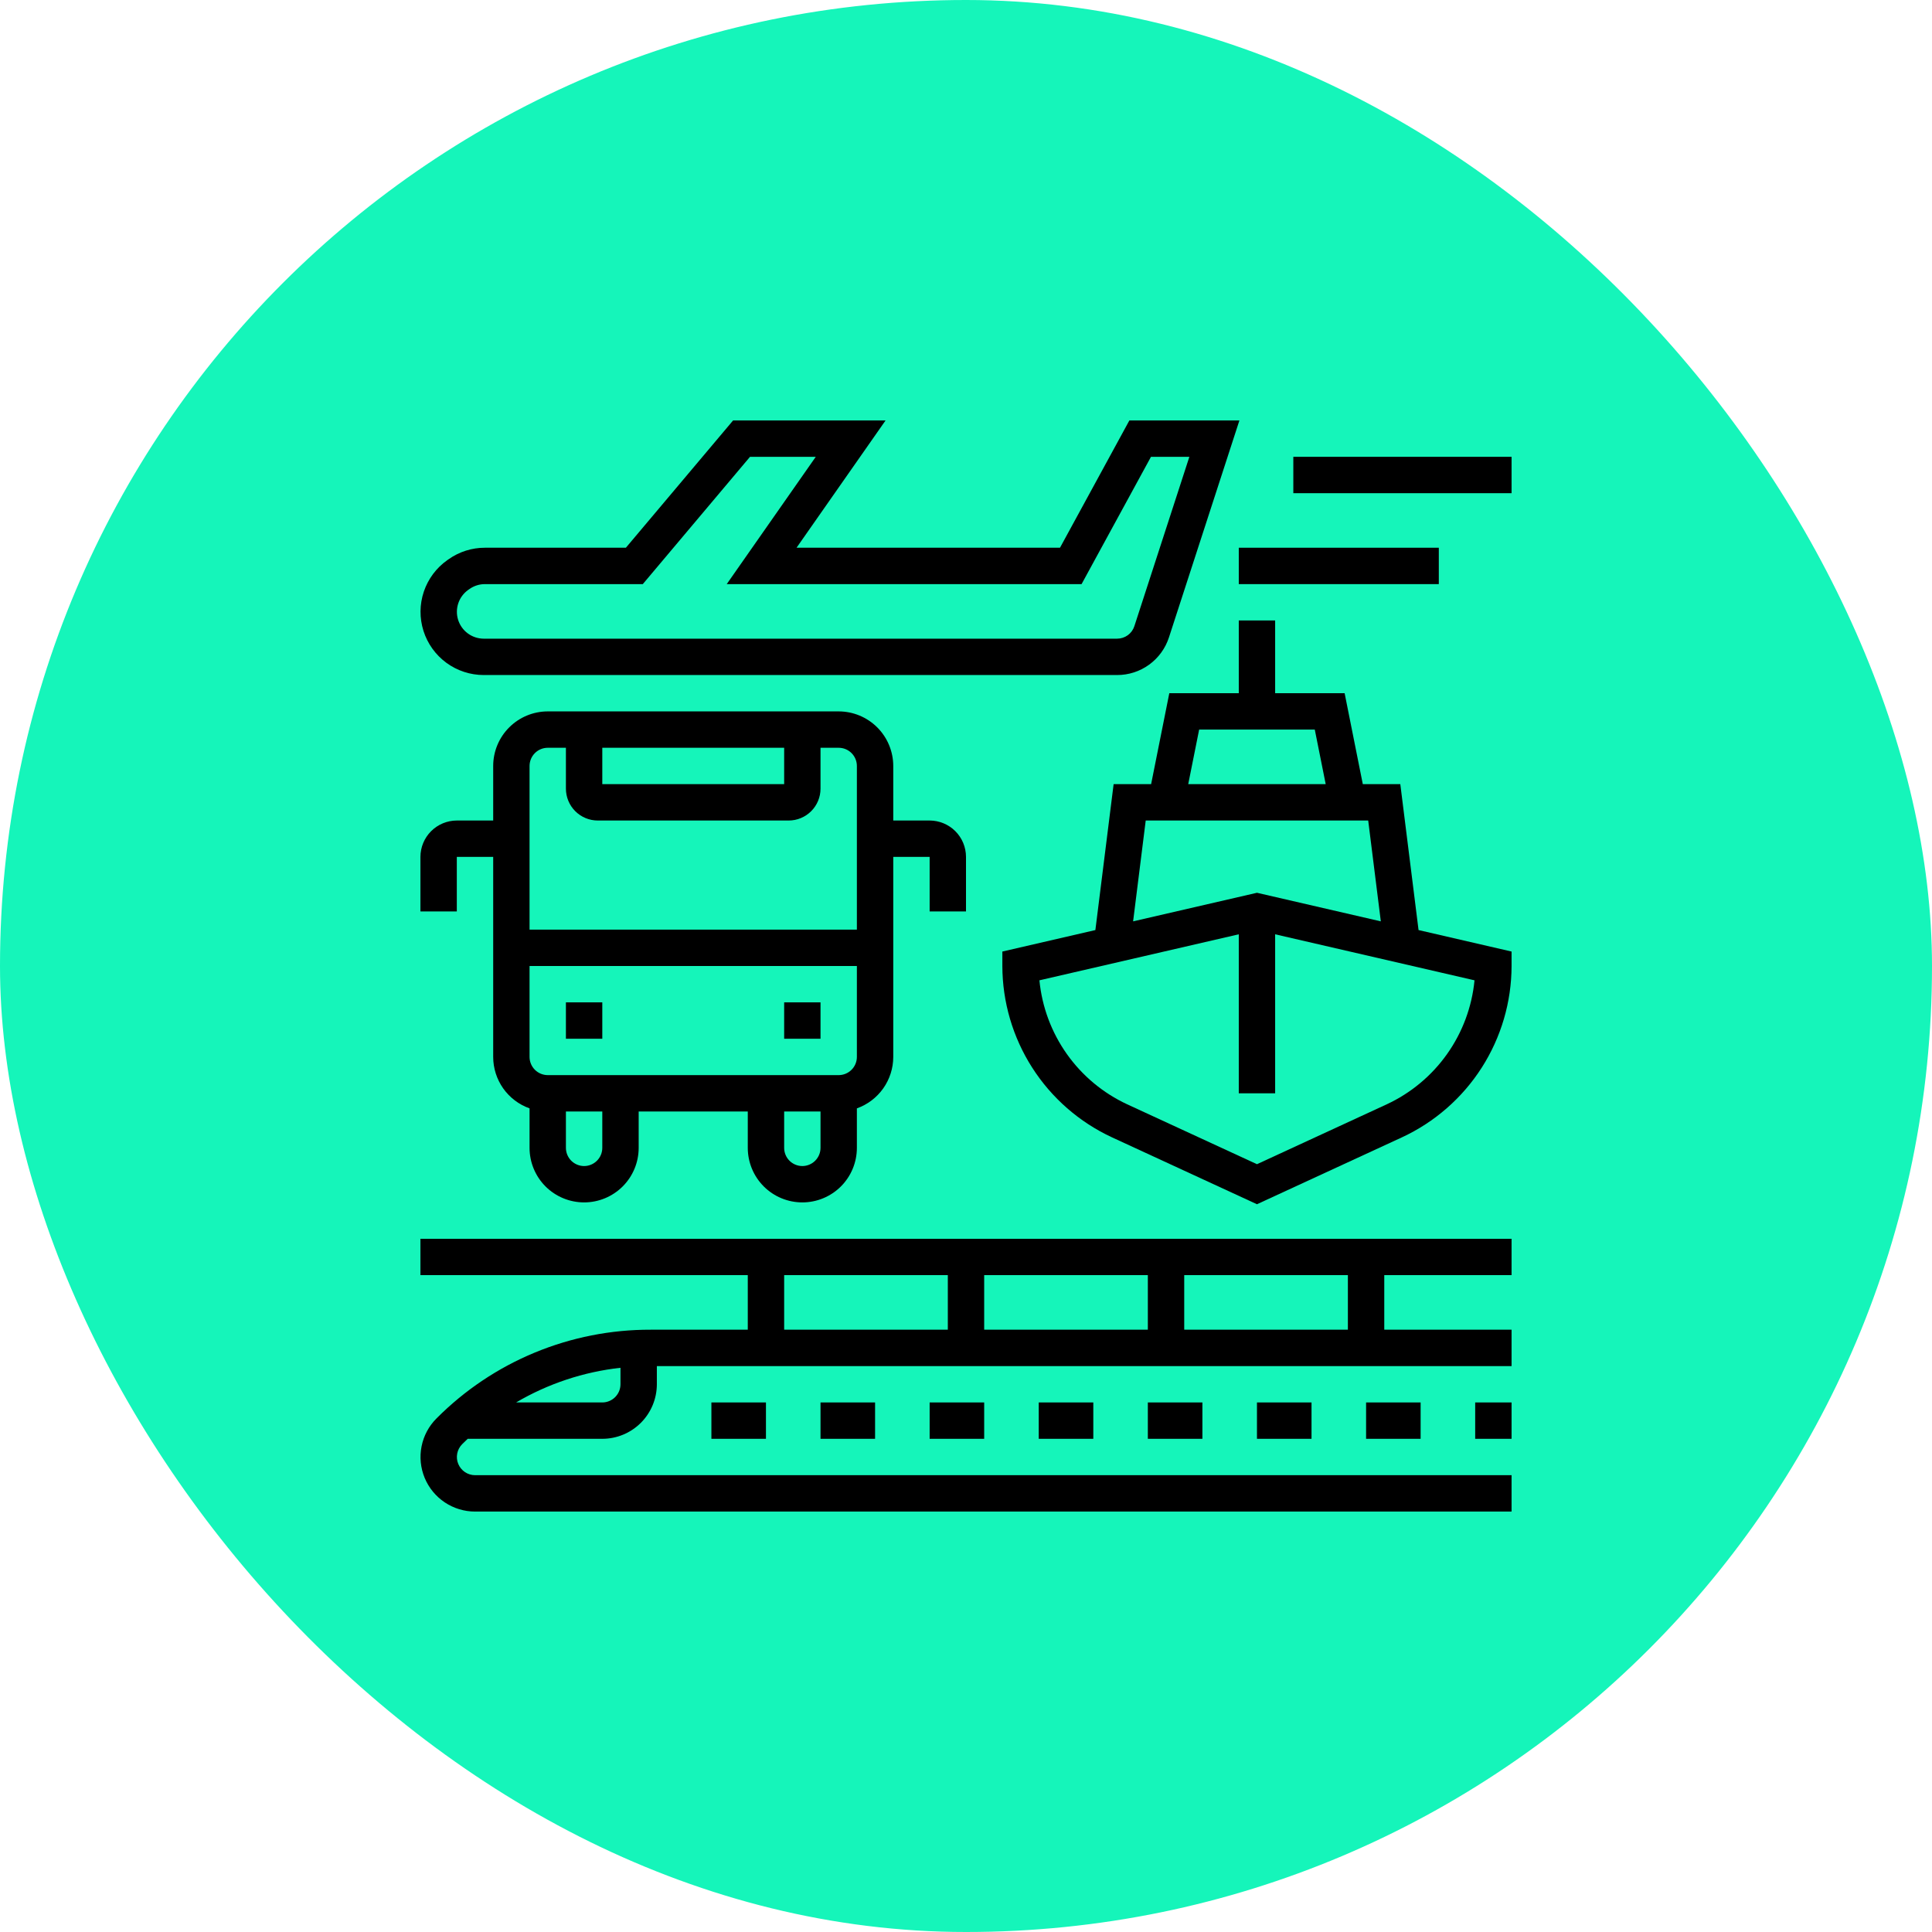
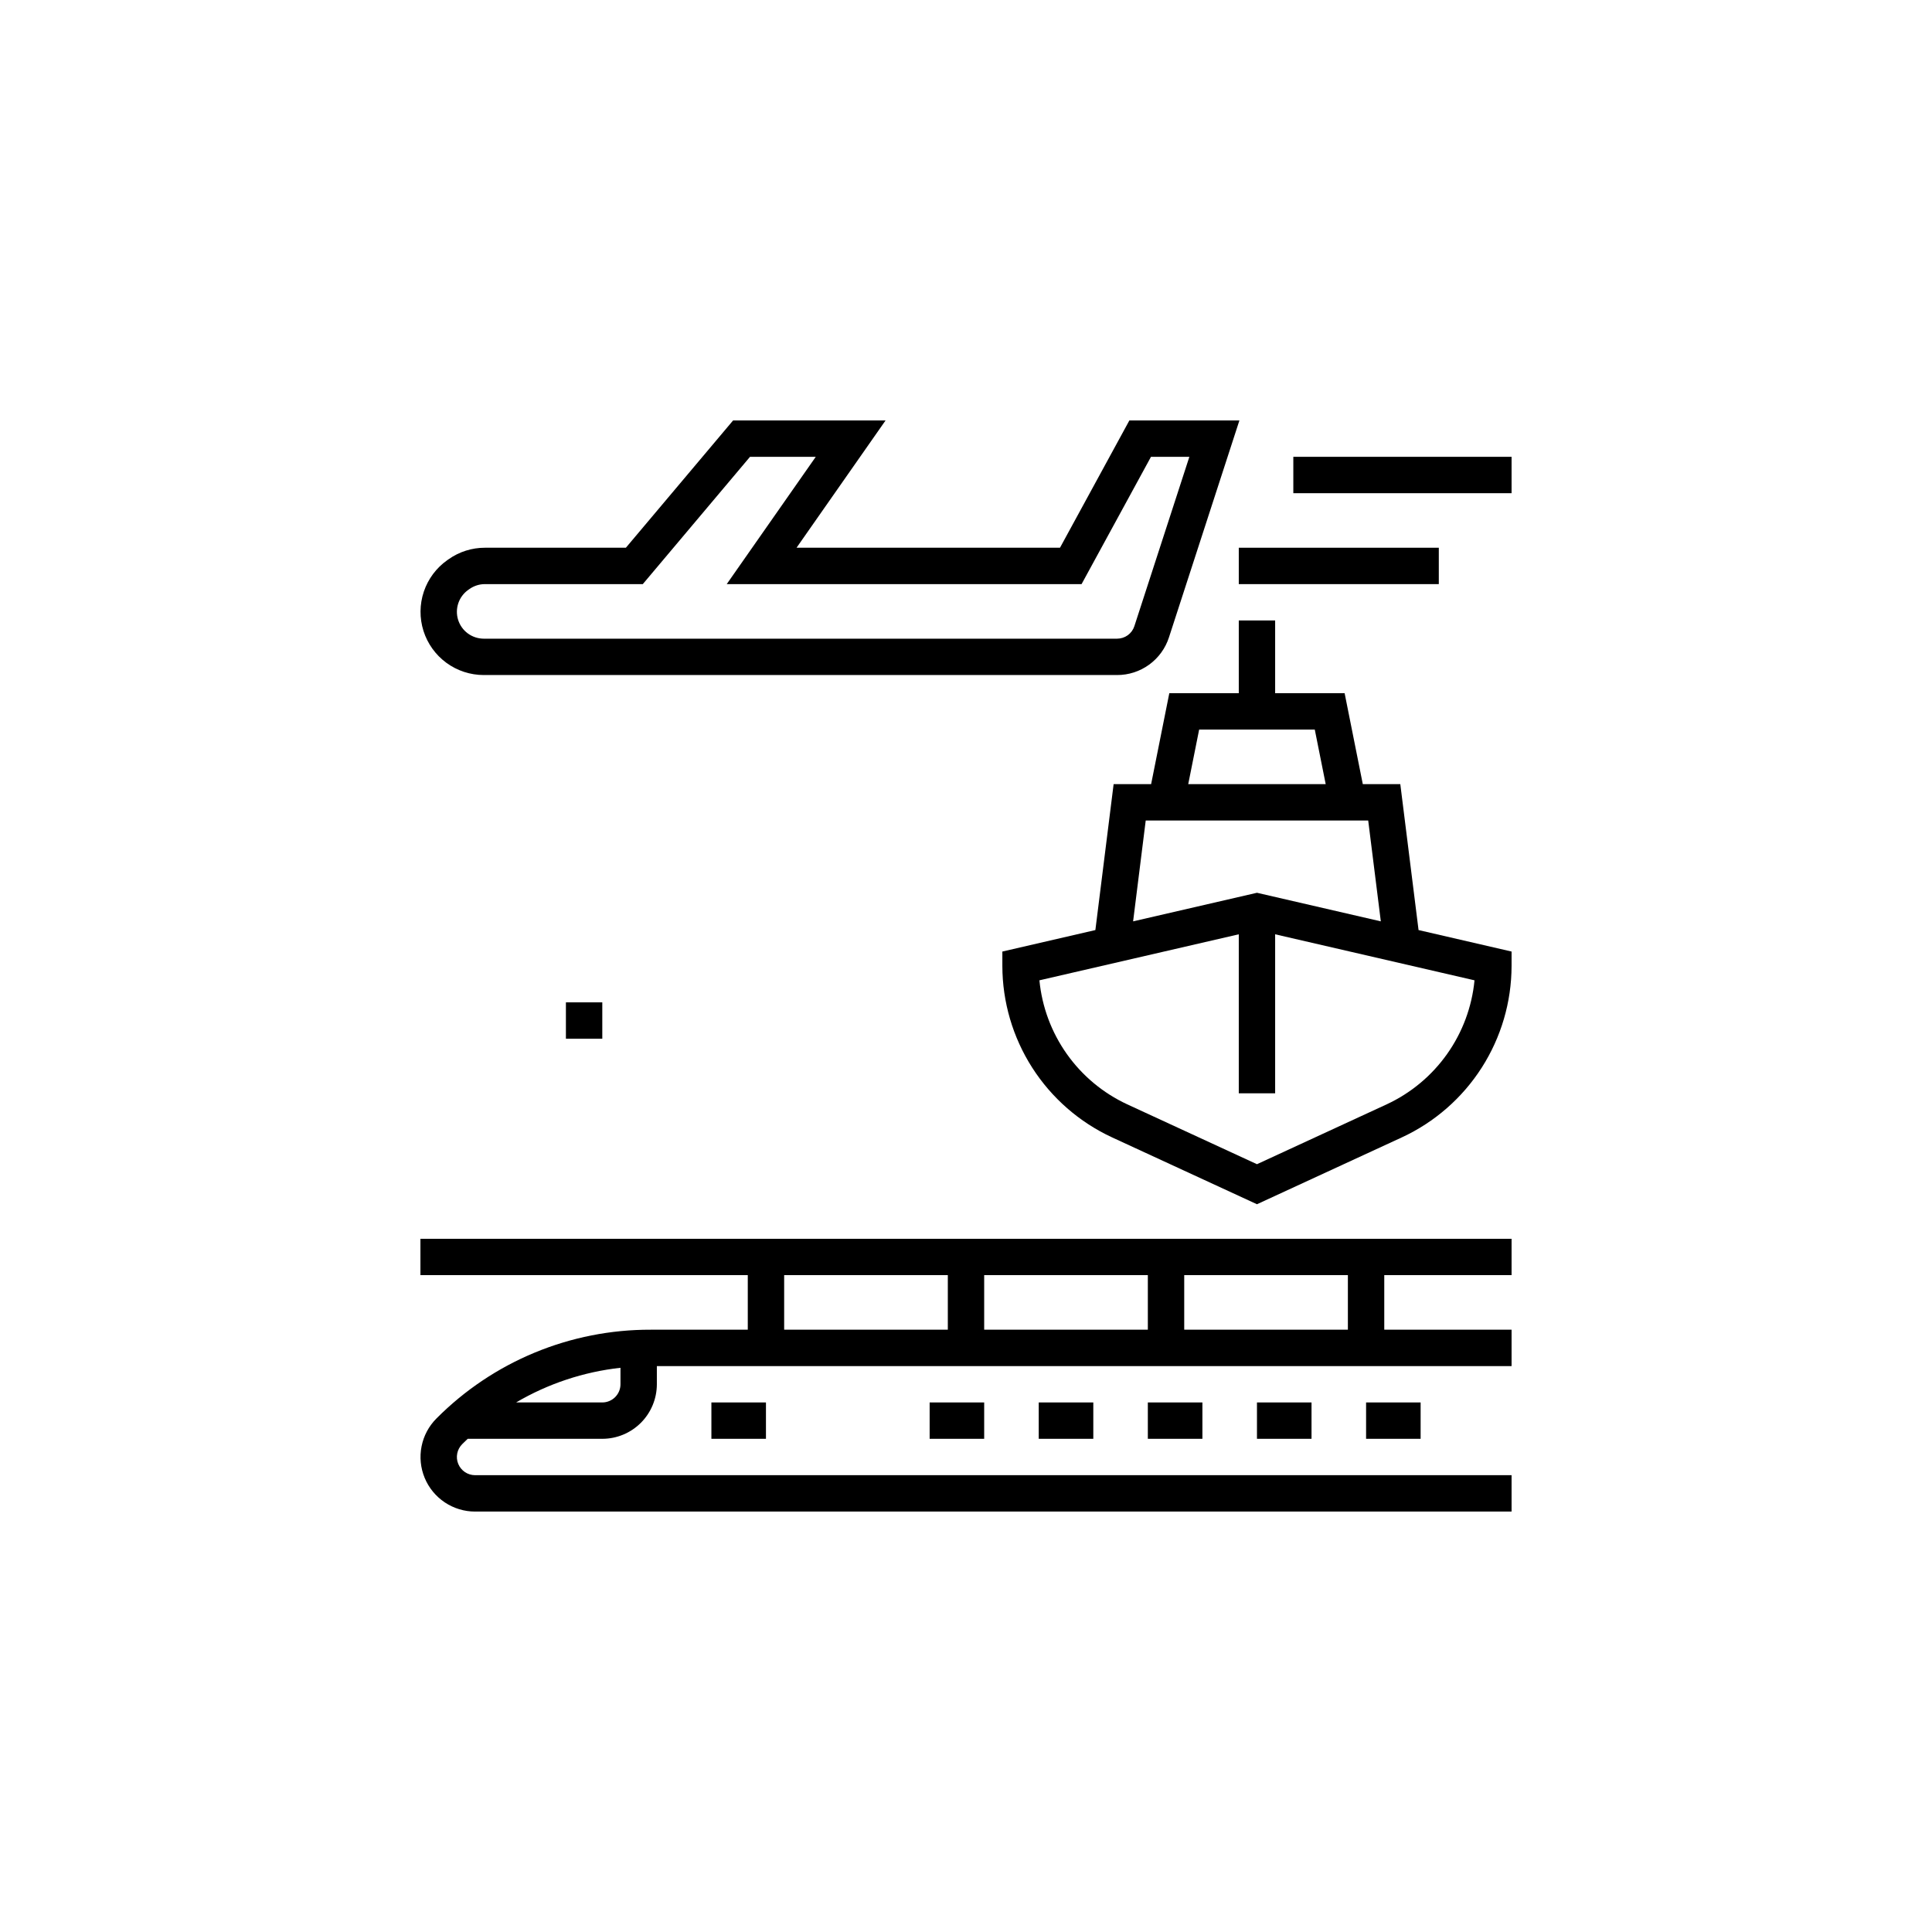
<svg xmlns="http://www.w3.org/2000/svg" width="83" height="83" viewBox="0 0 83 83" fill="none">
-   <rect width="83" height="83" rx="41.5" fill="#15F5BA" />
  <path d="M30.562 60.25H32.906V61.812H30.562V60.25Z" fill="black" />
-   <path d="M35.25 60.25H37.594V61.812H35.25V60.25Z" fill="black" />
  <path d="M39.938 60.25H42.281V61.812H39.938V60.25Z" fill="black" />
  <path d="M44.625 60.25H46.969V61.812H44.625V60.25Z" fill="black" />
  <path d="M49.312 60.25H51.656V61.812H49.312V60.25Z" fill="black" />
  <path d="M54 60.25H56.344V61.812H54V60.25Z" fill="black" />
  <path d="M58.688 60.25H61.031V61.812H58.688V60.25Z" fill="black" />
-   <path d="M63.375 60.25H64.938V61.812H63.375V60.25Z" fill="black" />
  <path d="M18.062 54.781H32.125V57.125H27.954C26.244 57.12 24.551 57.455 22.971 58.109C21.392 58.763 19.958 59.724 18.752 60.937C18.424 61.264 18.201 61.682 18.111 62.136C18.02 62.591 18.067 63.062 18.244 63.491C18.421 63.919 18.722 64.285 19.107 64.543C19.493 64.8 19.946 64.938 20.409 64.938H64.938V63.375H20.409C20.255 63.375 20.104 63.329 19.975 63.243C19.847 63.157 19.747 63.035 19.688 62.893C19.628 62.75 19.613 62.593 19.643 62.441C19.673 62.29 19.748 62.151 19.857 62.041C19.935 61.964 20.013 61.887 20.093 61.812H25.875C26.496 61.812 27.092 61.565 27.532 61.125C27.971 60.686 28.218 60.09 28.219 59.469V58.688H64.938V57.125H59.469V54.781H64.938V53.219H18.062V54.781ZM26.656 59.469C26.656 59.676 26.574 59.874 26.427 60.021C26.281 60.167 26.082 60.25 25.875 60.25H22.172C23.545 59.444 25.073 58.936 26.656 58.761V59.469ZM50.875 54.781H57.906V57.125H50.875V54.781ZM42.281 54.781H49.312V57.125H42.281V54.781ZM33.688 54.781H40.719V57.125H33.688V54.781Z" fill="black" />
  <path d="M24.312 43.062H25.875V44.625H24.312V43.062Z" fill="black" />
-   <path d="M33.688 43.062H35.25V44.625H33.688V43.062Z" fill="black" />
-   <path d="M41.5 39.156V36.812C41.499 36.398 41.335 36.001 41.042 35.708C40.749 35.415 40.352 35.251 39.938 35.25H38.375V32.906C38.374 32.285 38.127 31.689 37.688 31.25C37.248 30.81 36.653 30.563 36.031 30.562H23.531C22.91 30.563 22.314 30.81 21.875 31.25C21.435 31.689 21.188 32.285 21.188 32.906V35.25H19.625C19.211 35.251 18.814 35.415 18.521 35.708C18.228 36.001 18.063 36.398 18.062 36.812V39.156H19.625V36.812H21.188V45.406C21.188 45.891 21.339 46.363 21.618 46.759C21.898 47.154 22.293 47.454 22.75 47.616V49.312C22.75 49.934 22.997 50.53 23.436 50.97C23.876 51.409 24.472 51.656 25.094 51.656C25.715 51.656 26.311 51.409 26.751 50.97C27.191 50.53 27.438 49.934 27.438 49.312V47.75H32.125V49.312C32.125 49.934 32.372 50.53 32.812 50.97C33.251 51.409 33.847 51.656 34.469 51.656C35.09 51.656 35.687 51.409 36.126 50.97C36.566 50.53 36.812 49.934 36.812 49.312V47.616C37.269 47.454 37.664 47.154 37.944 46.759C38.224 46.363 38.374 45.891 38.375 45.406V36.812H39.938V39.156H41.5ZM25.875 32.125H33.688V33.688H25.875V32.125ZM25.875 49.312C25.875 49.52 25.793 49.718 25.646 49.865C25.5 50.011 25.301 50.094 25.094 50.094C24.887 50.094 24.688 50.011 24.541 49.865C24.395 49.718 24.312 49.52 24.312 49.312V47.75H25.875V49.312ZM35.25 49.312C35.25 49.52 35.168 49.718 35.021 49.865C34.875 50.011 34.676 50.094 34.469 50.094C34.261 50.094 34.063 50.011 33.916 49.865C33.77 49.718 33.688 49.52 33.688 49.312V47.75H35.25V49.312ZM36.812 45.406C36.812 45.613 36.73 45.812 36.583 45.958C36.437 46.105 36.238 46.187 36.031 46.188H23.531C23.324 46.187 23.125 46.105 22.979 45.958C22.833 45.812 22.75 45.613 22.75 45.406V41.5H36.812V45.406ZM36.812 39.938H22.75V32.906C22.75 32.699 22.833 32.501 22.979 32.354C23.125 32.208 23.324 32.125 23.531 32.125H24.312V33.883C24.313 34.245 24.457 34.593 24.713 34.849C24.97 35.105 25.317 35.25 25.68 35.25H33.883C34.245 35.25 34.593 35.105 34.849 34.849C35.105 34.593 35.25 34.245 35.25 33.883V32.125H36.031C36.238 32.125 36.437 32.208 36.583 32.354C36.73 32.501 36.812 32.699 36.812 32.906V39.938Z" fill="black" />
  <path d="M60.158 33.688H58.547L57.766 29.781H54.781V26.656H53.219V29.781H50.234L49.453 33.688H47.842L47.058 39.956L43.062 40.879V41.5C43.065 43.048 43.51 44.563 44.344 45.867C45.179 47.171 46.368 48.21 47.772 48.861L54 51.735L60.228 48.861C61.632 48.21 62.821 47.171 63.656 45.867C64.49 44.563 64.935 43.048 64.938 41.5V40.879L60.942 39.956L60.158 33.688ZM51.516 31.344H56.484L56.953 33.688H51.047L51.516 31.344ZM49.221 35.25H58.779L59.321 39.582L54 38.354L48.679 39.582L49.221 35.25ZM59.573 47.443L54 50.015L48.427 47.443C47.388 46.961 46.494 46.215 45.832 45.281C45.17 44.346 44.764 43.255 44.654 42.115L53.219 40.138V46.969H54.781V40.138L63.346 42.115C63.236 43.255 62.83 44.346 62.168 45.281C61.506 46.215 60.612 46.961 59.573 47.443Z" fill="black" />
  <path d="M20.782 29H47.991C48.486 29.001 48.969 28.845 49.37 28.553C49.77 28.262 50.068 27.851 50.22 27.38L53.246 18.062H48.519L45.538 23.531H34.22L38.045 18.062H31.495L26.888 23.531H20.834C20.273 23.53 19.727 23.703 19.27 24.027L19.218 24.063C18.746 24.395 18.393 24.869 18.208 25.416C18.024 25.963 18.019 26.554 18.193 27.104C18.367 27.654 18.712 28.134 19.177 28.475C19.643 28.816 20.205 29 20.782 29ZM20.118 25.34L20.169 25.304C20.364 25.167 20.596 25.093 20.834 25.094H27.615L32.221 19.625H35.046L31.221 25.094H46.465L49.447 19.625H51.096L48.734 26.898C48.684 27.055 48.584 27.192 48.451 27.289C48.317 27.386 48.156 27.438 47.991 27.438H20.782C20.537 27.437 20.298 27.359 20.1 27.214C19.903 27.07 19.756 26.865 19.682 26.632C19.608 26.398 19.611 26.147 19.689 25.915C19.767 25.683 19.918 25.481 20.118 25.34Z" fill="black" />
  <path d="M55.562 19.625H64.938V21.188H55.562V19.625Z" fill="black" />
  <path d="M53.219 23.531H61.812V25.094H53.219V23.531Z" fill="black" />
</svg>